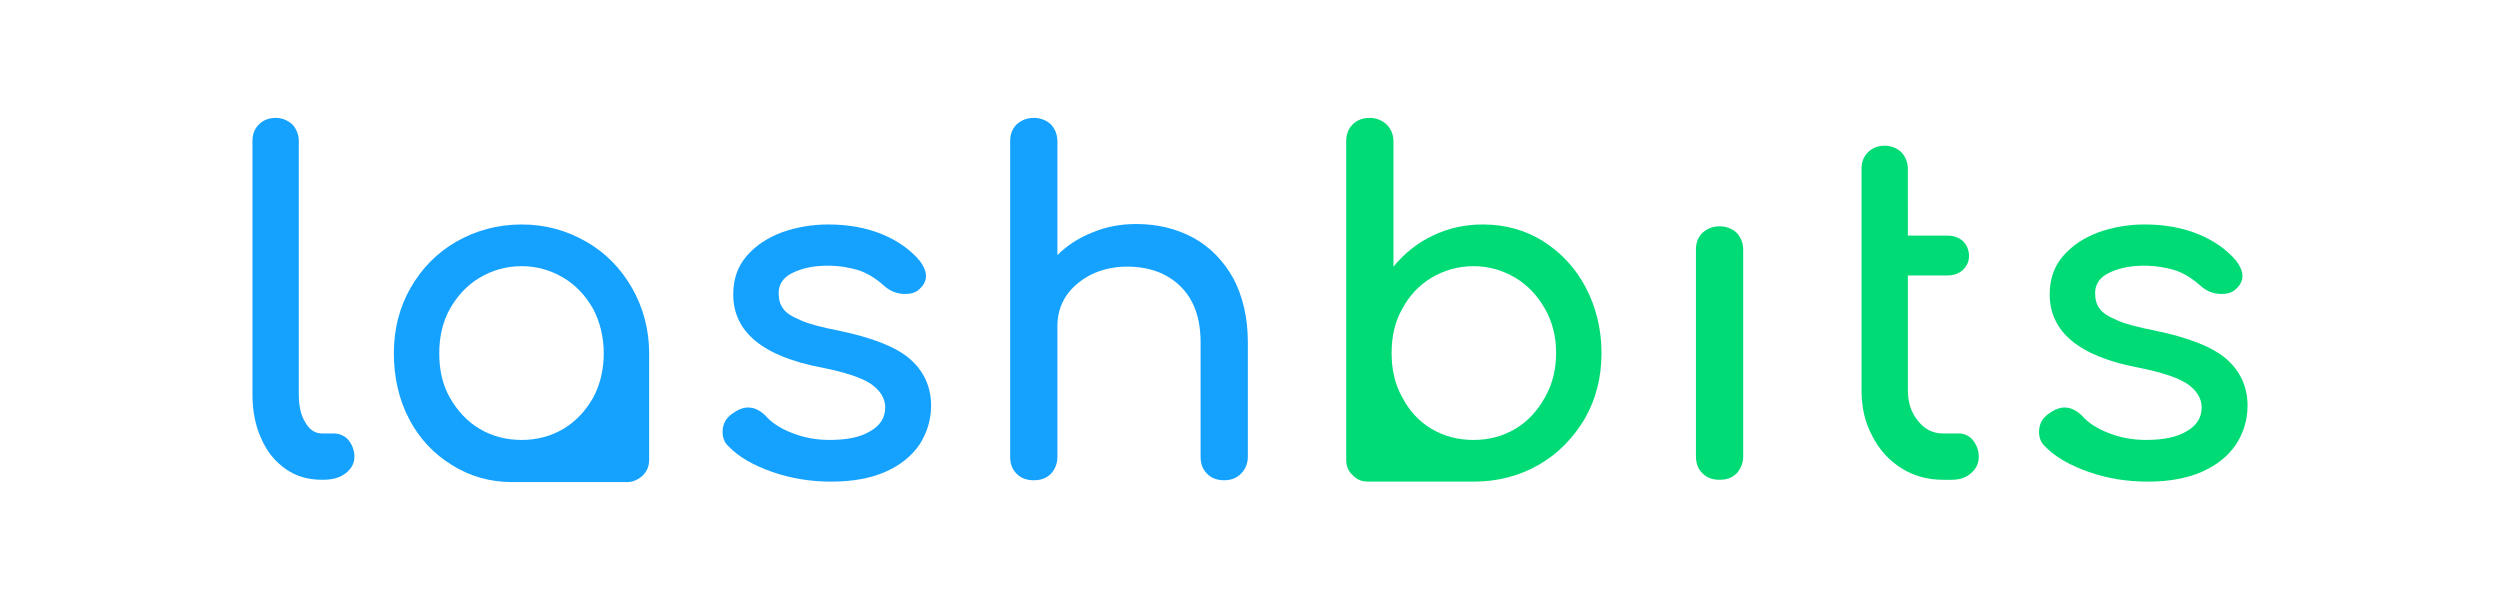
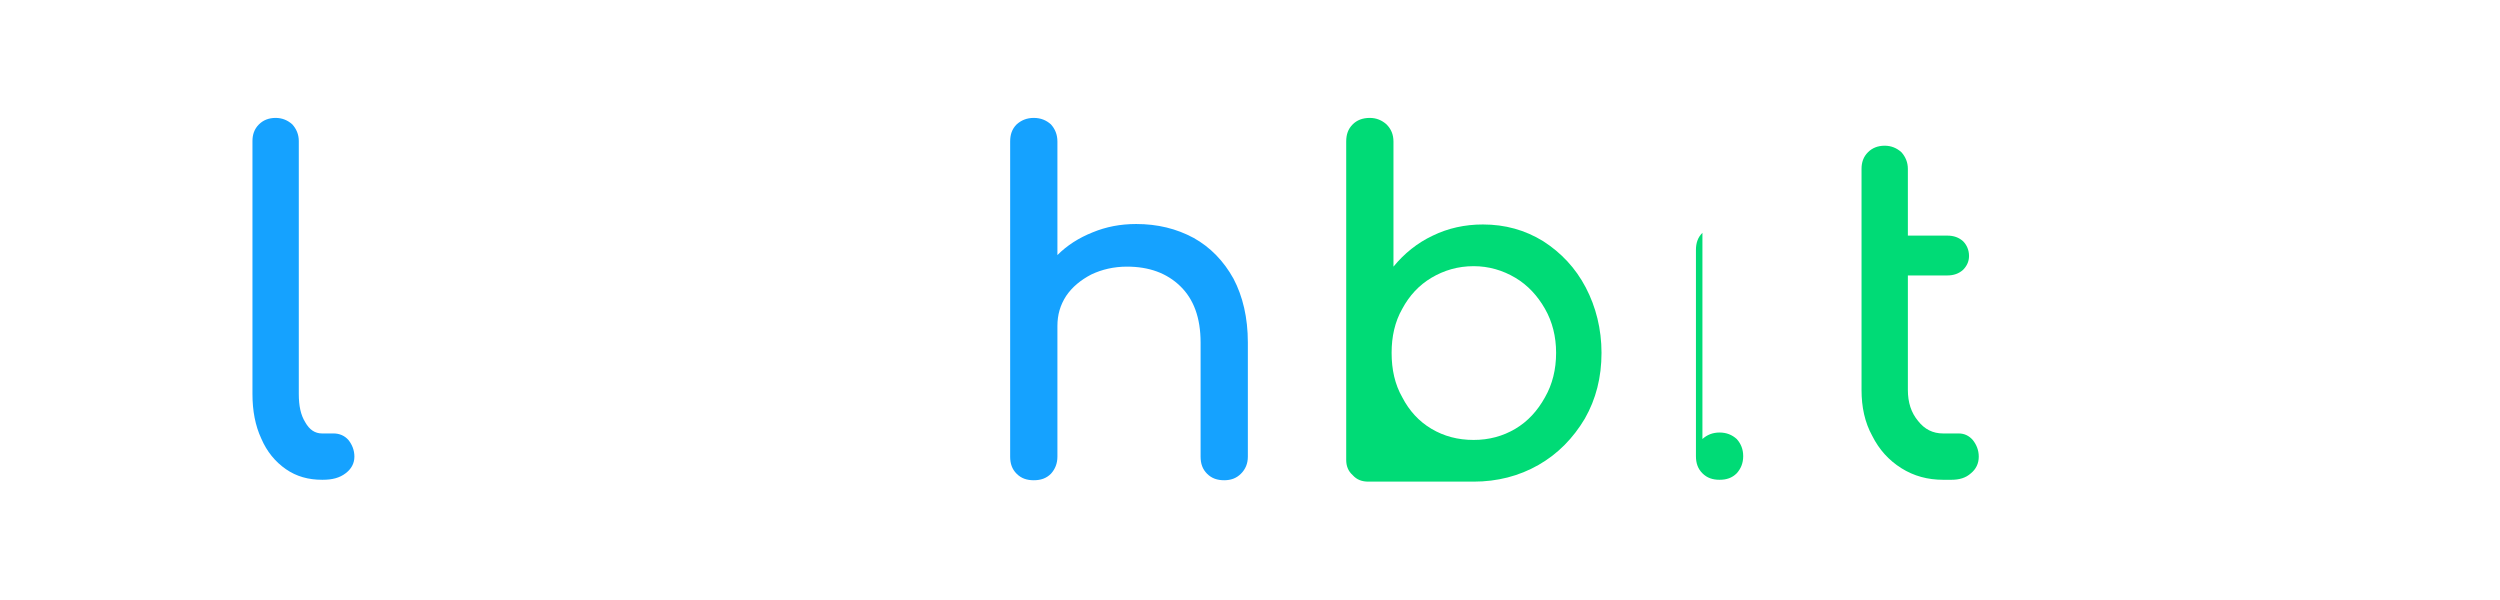
<svg xmlns="http://www.w3.org/2000/svg" viewBox="0 0 500 120" height="120" width="500" version="1.1" id="svg69">
  <defs id="defs73" />
  <path d="m 51.789,24.878 c -0.927,0.927 -1.297,2.039 -1.297,3.336 v 50.598 c 0,3.336 0.556,6.302 1.761,8.896 1.112,2.595 2.78,4.634 4.912,6.116 2.131,1.483 4.541,2.131 7.228,2.131 h 0.185 c 1.853,0 3.336,-0.371 4.541,-1.297 1.112,-0.834 1.761,-1.946 1.761,-3.336 0,-1.297 -0.463,-2.409 -1.205,-3.336 -0.741,-0.834 -1.761,-1.297 -2.965,-1.297 h -2.317 c -1.39,0 -2.502,-0.741 -3.336,-2.224 -0.927,-1.483 -1.297,-3.336 -1.297,-5.653 V 28.214 c 0,-1.297 -0.463,-2.409 -1.297,-3.336 -0.927,-0.834 -2.039,-1.297 -3.336,-1.297 -1.39,0 -2.502,0.463 -3.336,1.297 z" id="path53" style="fill:#15a2ff;stroke-width:1.287;fill-opacity:1" />
-   <path d="m 129.832,70.657 c 0,-4.726 -1.205,-9.174 -3.429,-13.067 -2.224,-3.892 -5.282,-7.043 -9.174,-9.267 -3.892,-2.224 -8.155,-3.429 -12.881,-3.429 -4.819,0 -9.174,1.205 -13.067,3.429 -3.892,2.224 -6.95,5.375 -9.174,9.267 -2.224,3.892 -3.336,8.248 -3.336,13.067 0,4.819 1.019,9.267 3.058,13.159 2.039,3.892 4.912,6.95 8.526,9.174 3.707,2.317 7.692,3.429 12.14,3.429 h 0.741 22.148 c 1.205,0 2.224,-0.463 3.151,-1.297 0.834,-0.834 1.297,-1.853 1.297,-3.151 v -0.649 z m -39.848,8.896 c -1.483,-2.595 -2.131,-5.56 -2.131,-8.896 0,-3.243 0.649,-6.209 2.131,-8.896 1.483,-2.595 3.429,-4.726 5.931,-6.209 2.502,-1.483 5.282,-2.317 8.433,-2.317 3.058,0 5.838,0.834 8.34,2.317 2.502,1.483 4.448,3.614 5.931,6.209 1.39,2.687 2.131,5.653 2.131,8.896 0,3.336 -0.741,6.302 -2.131,8.896 -1.483,2.595 -3.429,4.726 -5.931,6.209 -2.502,1.483 -5.282,2.224 -8.34,2.224 -3.151,0 -5.931,-0.741 -8.433,-2.224 -2.502,-1.483 -4.448,-3.614 -5.931,-6.209 z" id="path55" style="fill:#15a2ff;stroke-width:1.287;fill-opacity:1" />
-   <path d="m 176.394,46.841 c -3.151,-1.297 -6.765,-1.946 -10.75,-1.946 -3.336,0 -6.394,0.556 -9.267,1.575 -2.965,1.112 -5.282,2.687 -7.043,4.726 -1.853,2.131 -2.687,4.726 -2.687,7.692 0,7.506 5.931,12.418 17.793,14.642 4.541,0.927 7.784,1.946 9.73,3.243 1.853,1.297 2.873,2.873 2.873,4.726 0,2.039 -1.019,3.614 -2.965,4.726 -1.946,1.205 -4.634,1.761 -8.155,1.761 -2.687,0 -5.19,-0.463 -7.506,-1.39 -2.409,-0.927 -4.17,-2.131 -5.282,-3.429 -1.112,-1.112 -2.317,-1.668 -3.521,-1.668 -1.019,0 -2.131,0.463 -3.243,1.297 -1.297,0.927 -1.853,2.131 -1.853,3.614 0,1.112 0.371,2.131 1.205,2.873 2.039,2.131 5.004,3.8 8.711,5.097 3.707,1.297 7.599,1.946 11.862,1.946 4.17,0 7.784,-0.649 10.75,-1.946 2.965,-1.297 5.282,-3.151 6.858,-5.468 1.483,-2.317 2.317,-4.912 2.317,-7.784 0,-3.799 -1.483,-6.95 -4.263,-9.36 -2.78,-2.409 -7.599,-4.263 -14.271,-5.653 -3.336,-0.649 -5.838,-1.297 -7.506,-2.039 -1.761,-0.741 -2.965,-1.483 -3.521,-2.317 -0.649,-0.834 -0.927,-1.853 -0.927,-3.151 0,-1.668 0.834,-3.058 2.687,-3.985 1.853,-0.927 4.17,-1.483 7.043,-1.483 2.409,0 4.541,0.371 6.302,0.927 1.668,0.556 3.336,1.575 4.912,2.965 1.297,1.205 2.687,1.761 4.356,1.761 1.019,0 1.853,-0.185 2.595,-0.741 1.019,-0.834 1.575,-1.761 1.575,-2.873 0,-0.927 -0.463,-1.946 -1.205,-2.965 -1.853,-2.224 -4.448,-4.078 -7.599,-5.375 z" id="path57" style="fill:#15a2ff;stroke-width:1.287;fill-opacity:1" />
  <path d="m 238.728,47.582 c -3.429,-1.853 -7.228,-2.78 -11.491,-2.78 -3.151,0 -6.024,0.556 -8.711,1.668 -2.78,1.112 -5.097,2.595 -7.043,4.541 V 28.307 c 0,-1.39 -0.463,-2.502 -1.297,-3.429 -0.927,-0.834 -2.039,-1.297 -3.429,-1.297 -1.39,0 -2.502,0.463 -3.429,1.297 -0.927,0.927 -1.297,2.039 -1.297,3.429 v 63.016 c 0,1.39 0.371,2.502 1.297,3.429 0.927,0.927 2.039,1.297 3.429,1.297 1.39,0 2.502,-0.371 3.429,-1.297 0.834,-0.927 1.297,-2.039 1.297,-3.429 v -26.133 c 0,-2.224 0.556,-4.17 1.761,-6.024 1.205,-1.761 2.873,-3.151 5.004,-4.263 2.131,-1.019 4.541,-1.575 7.136,-1.575 4.448,0 7.97,1.297 10.657,3.892 2.687,2.595 4.078,6.302 4.078,11.306 v 22.797 c 0,1.39 0.371,2.502 1.297,3.429 0.927,0.927 2.039,1.297 3.429,1.297 1.297,0 2.409,-0.371 3.336,-1.297 0.927,-0.927 1.39,-2.039 1.39,-3.429 V 68.526 c 0,-5.004 -1.019,-9.267 -2.873,-12.789 -1.946,-3.521 -4.634,-6.302 -7.97,-8.155 z" id="path59" style="fill:#15a2ff;stroke-width:1.287;fill-opacity:1" />
  <path d="m 317.151,57.498 c -2.039,-3.892 -4.912,-6.95 -8.526,-9.267 -3.614,-2.224 -7.599,-3.336 -12.047,-3.336 -3.614,0 -6.95,0.741 -10.008,2.224 -3.151,1.483 -5.746,3.614 -7.877,6.209 V 28.307 c 0,-1.39 -0.463,-2.502 -1.39,-3.429 -0.927,-0.834 -2.039,-1.297 -3.336,-1.297 -1.483,0 -2.595,0.463 -3.429,1.297 -0.927,0.927 -1.297,2.039 -1.297,3.429 v 42.258 1.668 19.739 c 0,1.205 0.371,2.224 1.297,3.058 0.834,0.927 1.853,1.297 3.151,1.297 h 20.48 0.185 0.371 c 4.726,0 9.082,-1.112 12.974,-3.336 3.892,-2.224 6.95,-5.375 9.267,-9.267 2.224,-3.892 3.336,-8.248 3.336,-13.159 0,-4.726 -1.112,-9.174 -3.151,-13.067 z m -8.155,21.963 c -1.483,2.687 -3.429,4.819 -5.931,6.302 -2.502,1.483 -5.282,2.224 -8.34,2.224 -3.151,0 -5.931,-0.741 -8.433,-2.224 -2.502,-1.483 -4.448,-3.614 -5.838,-6.302 -1.483,-2.595 -2.131,-5.56 -2.131,-8.896 0,-3.243 0.649,-6.209 2.131,-8.804 1.39,-2.595 3.336,-4.726 5.838,-6.209 2.502,-1.483 5.282,-2.317 8.433,-2.317 3.058,0 5.838,0.834 8.34,2.317 2.502,1.483 4.448,3.614 5.931,6.209 1.483,2.595 2.224,5.56 2.224,8.804 0,3.336 -0.741,6.302 -2.224,8.896 z" id="path61" style="fill:#00db76;stroke-width:1.287;fill-opacity:1" />
-   <path d="m 340.485,46.563 c -0.927,0.927 -1.297,2.039 -1.297,3.429 v 41.238 c 0,1.39 0.371,2.502 1.297,3.429 0.927,0.927 2.039,1.297 3.429,1.297 1.39,0 2.502,-0.371 3.429,-1.297 0.834,-0.927 1.297,-2.039 1.297,-3.429 V 49.992 c 0,-1.39 -0.463,-2.502 -1.297,-3.429 -0.927,-0.834 -2.039,-1.297 -3.429,-1.297 -1.39,0 -2.502,0.463 -3.429,1.297 z" id="path63" style="fill:#00db76;stroke-width:1.287;fill-opacity:1" />
+   <path d="m 340.485,46.563 c -0.927,0.927 -1.297,2.039 -1.297,3.429 v 41.238 c 0,1.39 0.371,2.502 1.297,3.429 0.927,0.927 2.039,1.297 3.429,1.297 1.39,0 2.502,-0.371 3.429,-1.297 0.834,-0.927 1.297,-2.039 1.297,-3.429 c 0,-1.39 -0.463,-2.502 -1.297,-3.429 -0.927,-0.834 -2.039,-1.297 -3.429,-1.297 -1.39,0 -2.502,0.463 -3.429,1.297 z" id="path63" style="fill:#00db76;stroke-width:1.287;fill-opacity:1" />
  <path d="m 372.308,47.119 v 7.97 22.89 c 0,3.429 0.649,6.487 2.131,9.174 1.39,2.78 3.336,4.912 5.838,6.487 2.502,1.575 5.282,2.317 8.34,2.317 h 1.668 c 1.575,0 2.873,-0.371 3.892,-1.297 1.019,-0.834 1.575,-1.946 1.575,-3.336 0,-1.297 -0.463,-2.409 -1.205,-3.336 -0.741,-0.834 -1.668,-1.297 -2.78,-1.297 h -3.151 c -2.039,0 -3.707,-0.834 -5.004,-2.502 -1.39,-1.668 -2.039,-3.707 -2.039,-6.209 v -22.89 h 7.877 c 1.297,0 2.317,-0.371 3.151,-1.112 0.741,-0.741 1.205,-1.668 1.205,-2.78 0,-1.205 -0.463,-2.224 -1.205,-2.965 -0.834,-0.741 -1.853,-1.112 -3.151,-1.112 h -7.877 V 33.774 c 0,-1.297 -0.463,-2.409 -1.297,-3.336 -0.927,-0.834 -2.039,-1.297 -3.336,-1.297 -1.39,0 -2.502,0.463 -3.336,1.297 -0.927,0.927 -1.297,2.039 -1.297,3.336 z" id="path65" style="fill:#00db76;stroke-width:1.287;fill-opacity:1" />
-   <path d="m 439.685,46.841 c -3.151,-1.297 -6.765,-1.946 -10.75,-1.946 -3.336,0 -6.394,0.556 -9.267,1.575 -2.965,1.112 -5.282,2.687 -7.043,4.726 -1.853,2.131 -2.687,4.726 -2.687,7.692 0,7.506 5.931,12.418 17.793,14.642 4.541,0.927 7.784,1.946 9.73,3.243 1.853,1.297 2.873,2.873 2.873,4.726 0,2.039 -1.019,3.614 -2.965,4.726 -1.946,1.205 -4.634,1.761 -8.155,1.761 -2.687,0 -5.19,-0.463 -7.506,-1.39 -2.409,-0.927 -4.17,-2.131 -5.282,-3.429 -1.112,-1.112 -2.317,-1.668 -3.521,-1.668 -1.019,0 -2.131,0.463 -3.243,1.297 -1.297,0.927 -1.853,2.131 -1.853,3.614 0,1.112 0.371,2.131 1.205,2.873 2.039,2.131 5.004,3.8 8.711,5.097 3.707,1.297 7.599,1.946 11.862,1.946 4.17,0 7.784,-0.649 10.75,-1.946 2.965,-1.297 5.282,-3.151 6.858,-5.468 1.483,-2.317 2.317,-4.912 2.317,-7.784 0,-3.799 -1.483,-6.95 -4.263,-9.36 -2.78,-2.409 -7.599,-4.263 -14.271,-5.653 -3.336,-0.649 -5.838,-1.297 -7.506,-2.039 -1.761,-0.741 -2.965,-1.483 -3.521,-2.317 -0.649,-0.834 -0.927,-1.853 -0.927,-3.151 0,-1.668 0.834,-3.058 2.687,-3.985 1.853,-0.927 4.17,-1.483 7.043,-1.483 2.409,0 4.541,0.371 6.302,0.927 1.668,0.556 3.336,1.575 4.912,2.965 1.297,1.205 2.687,1.761 4.356,1.761 1.019,0 1.853,-0.185 2.595,-0.741 1.019,-0.834 1.575,-1.761 1.575,-2.873 0,-0.927 -0.463,-1.946 -1.205,-2.965 -1.853,-2.224 -4.448,-4.078 -7.599,-5.375 z" id="path67" style="fill:#00db76;stroke-width:1.287;fill-opacity:1" />
</svg>